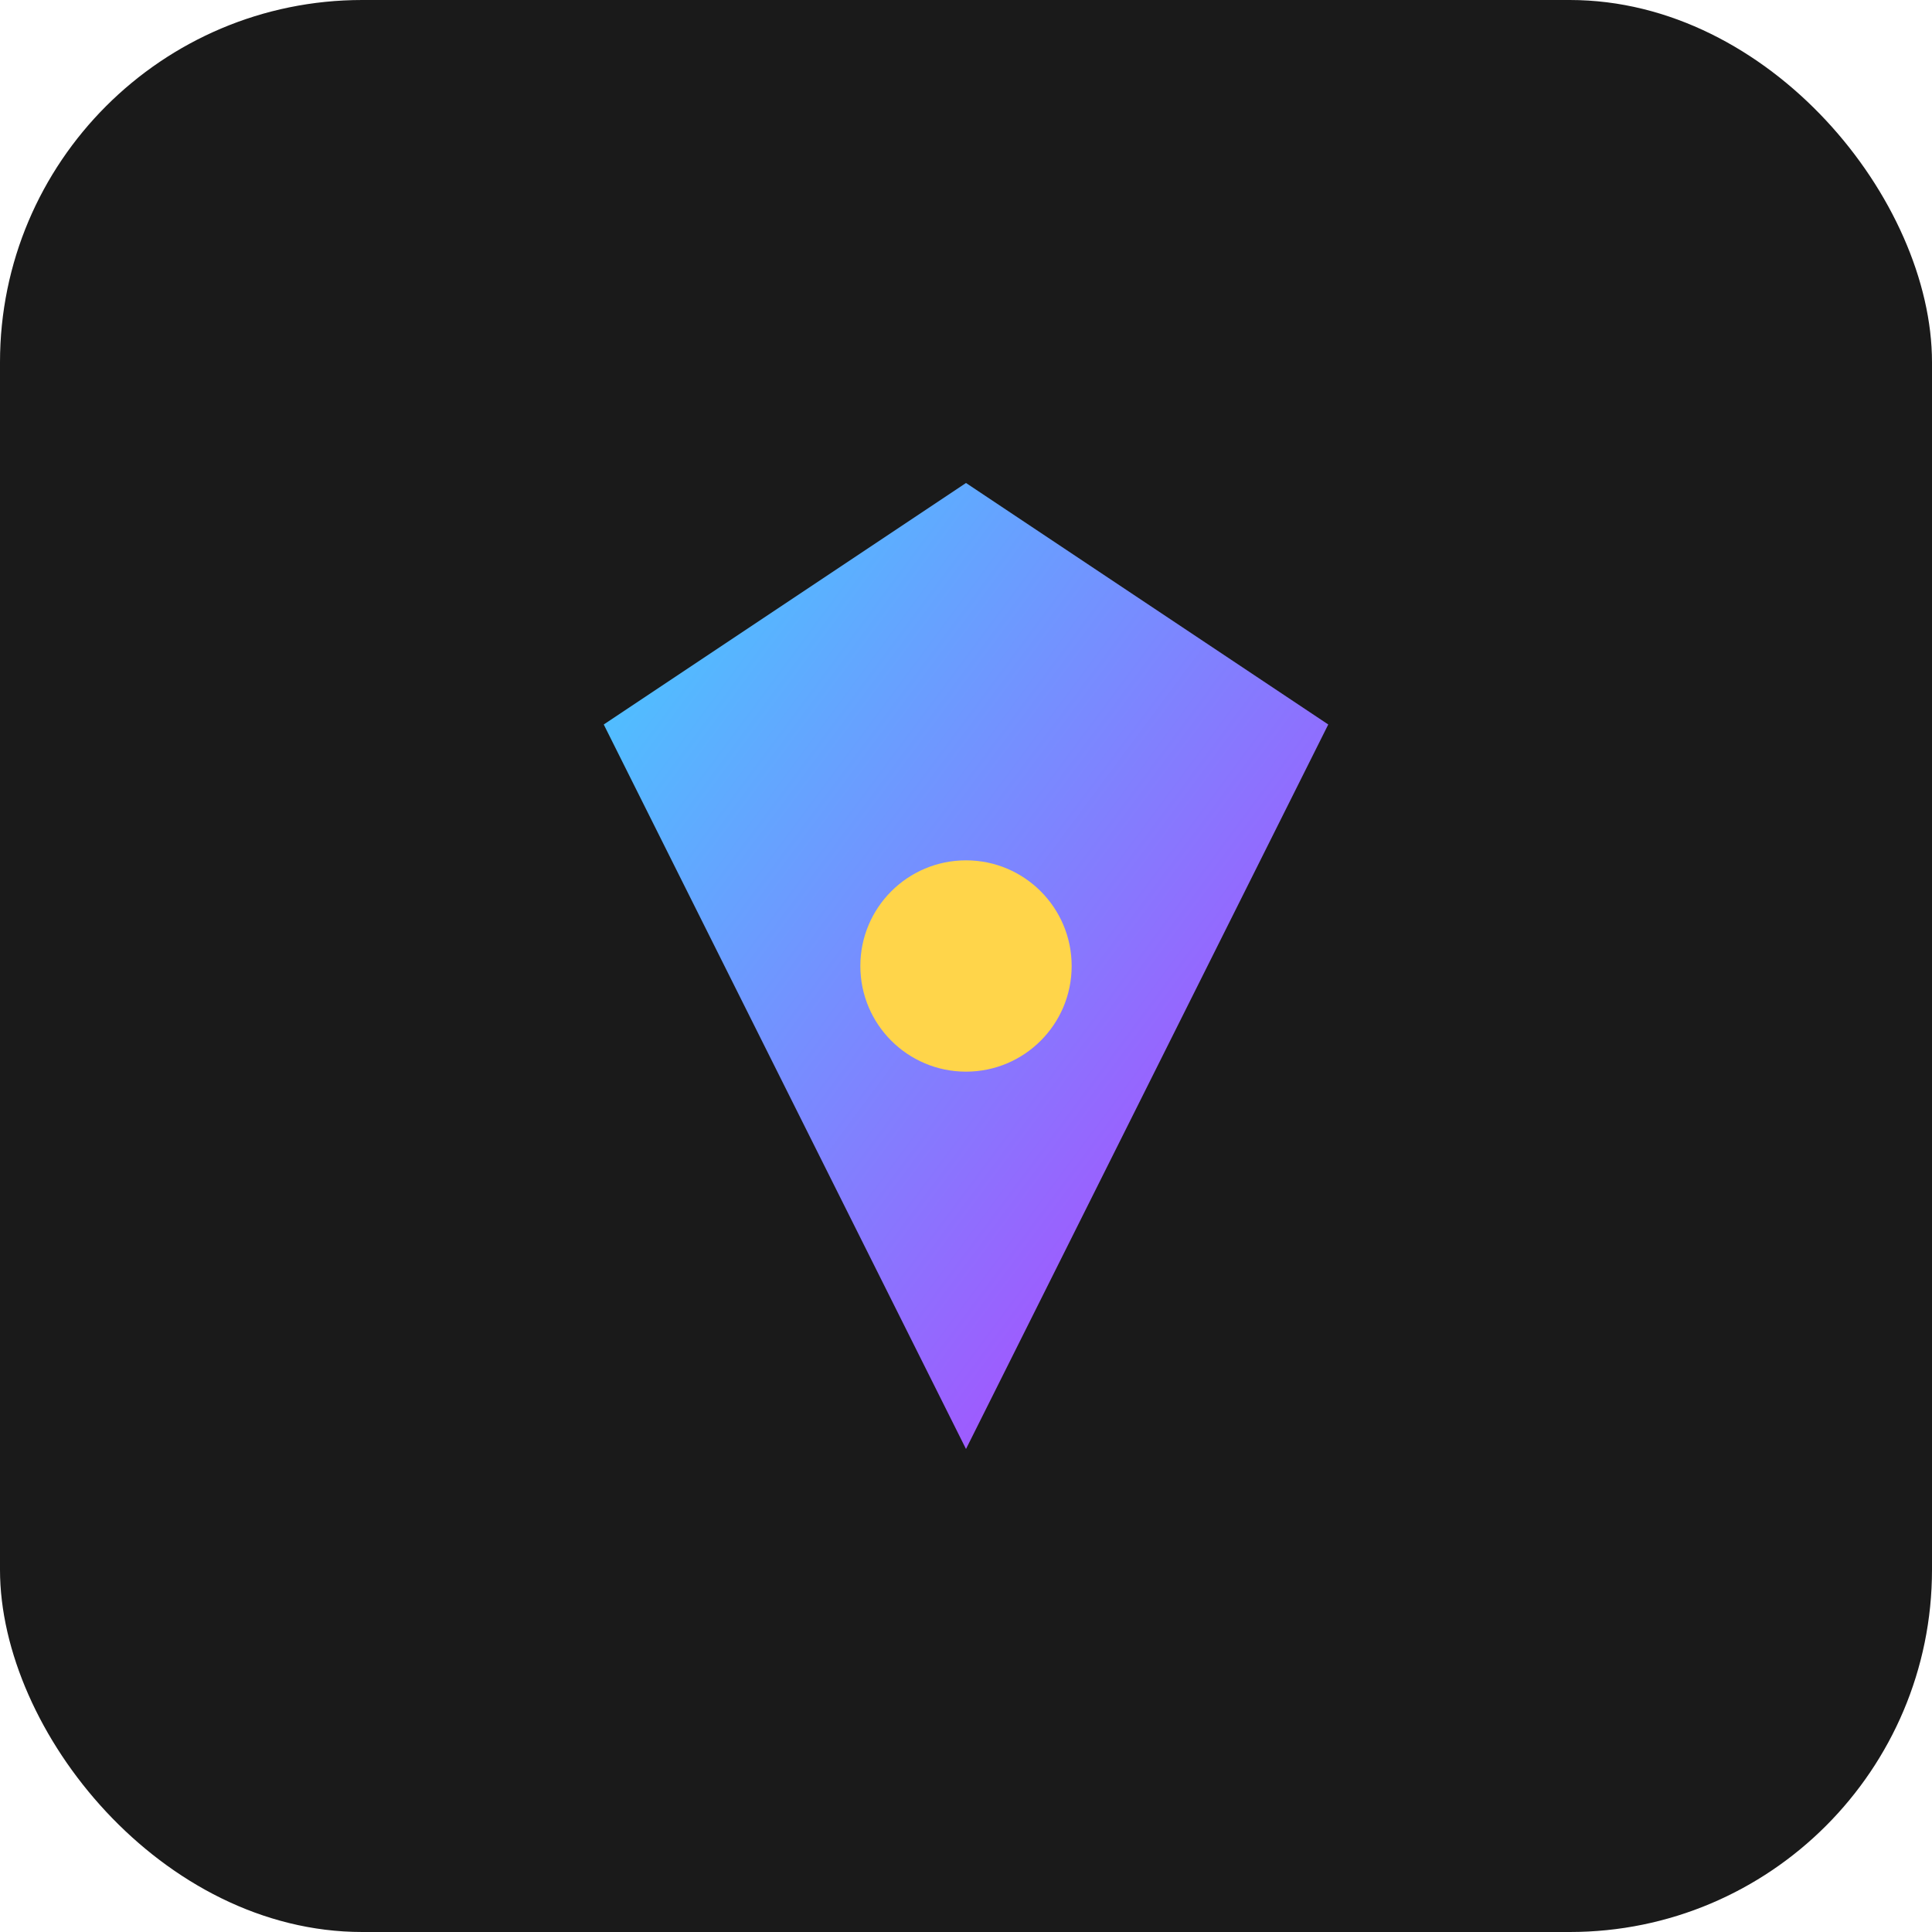
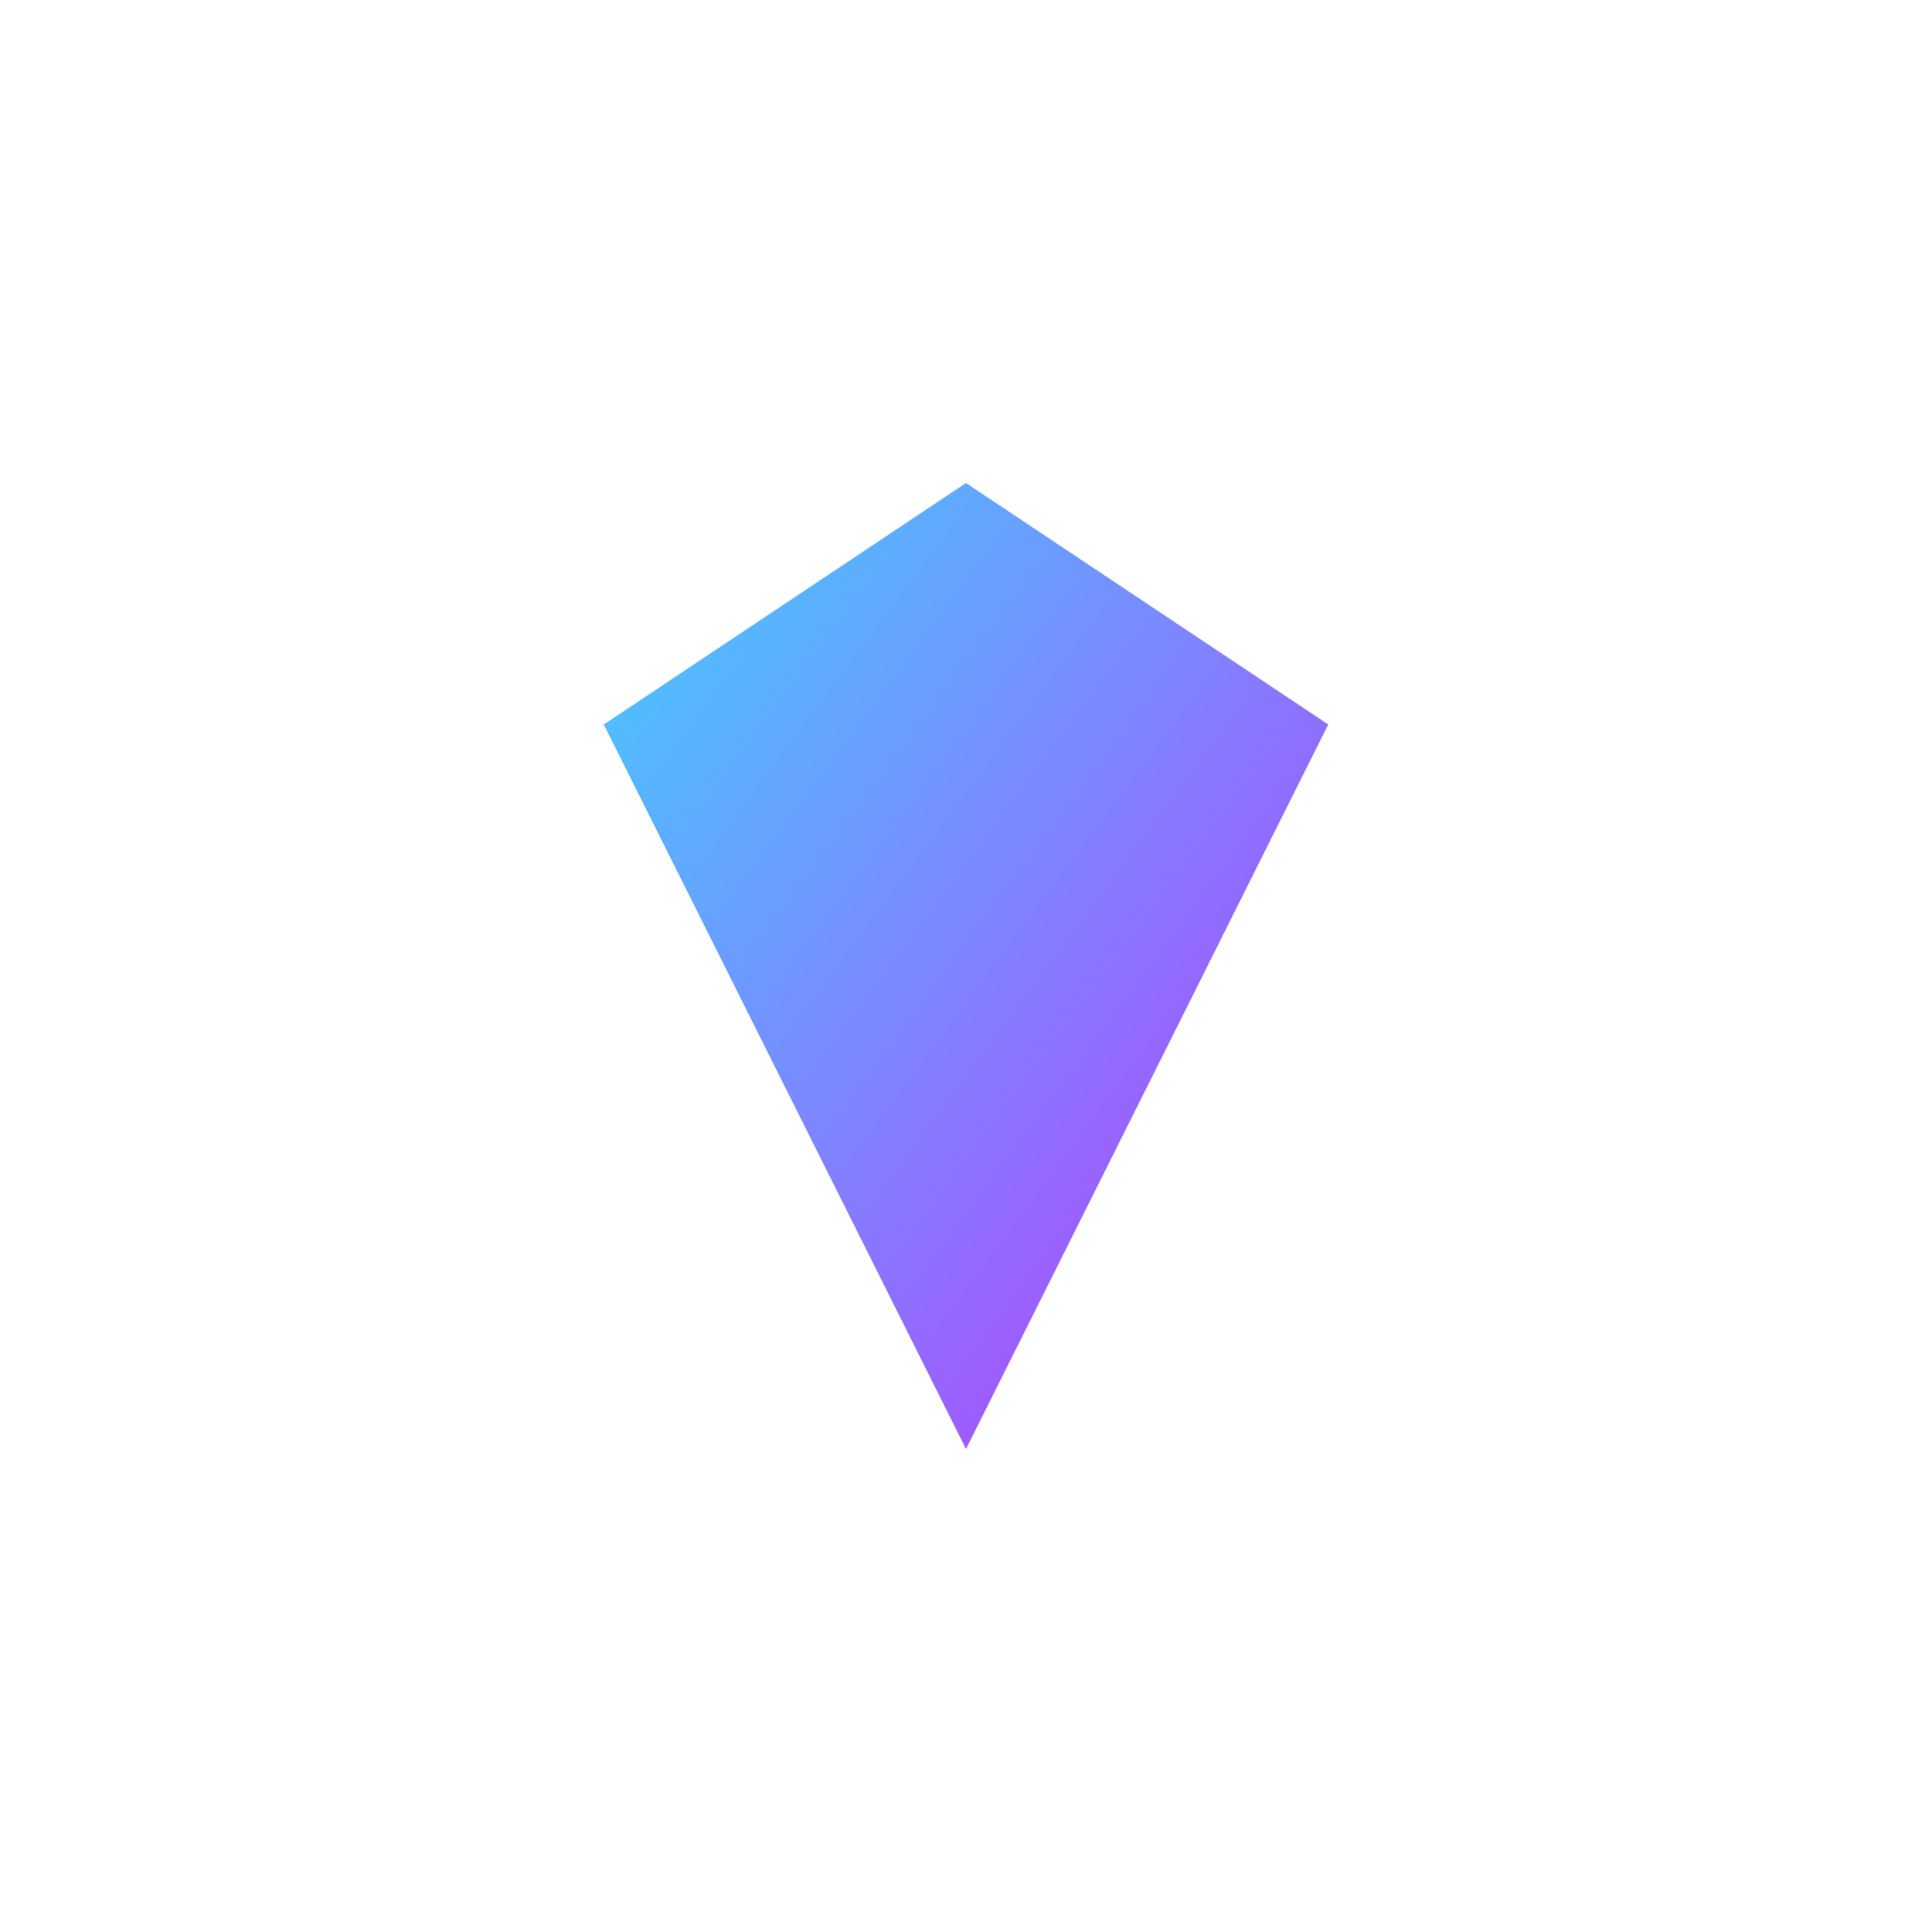
<svg xmlns="http://www.w3.org/2000/svg" viewBox="0 0 256 256">
  <defs>
    <linearGradient id="g" x1="0" y1="0" x2="1" y2="1">
      <stop offset="0%" stop-color="#41D1FF" />
      <stop offset="100%" stop-color="#BD34FE" />
    </linearGradient>
  </defs>
-   <rect width="256" height="256" rx="48" fill="#1a1a1a" />
  <g transform="translate(64,64)">
-     <path fill="url(#g)" d="M64 0l48 32-48 96L16 32 64 0z" />
-     <circle cx="64" cy="64" r="14" fill="#FFD54A" />
+     <path fill="url(#g)" d="M64 0l48 32-48 96L16 32 64 0" />
  </g>
</svg>